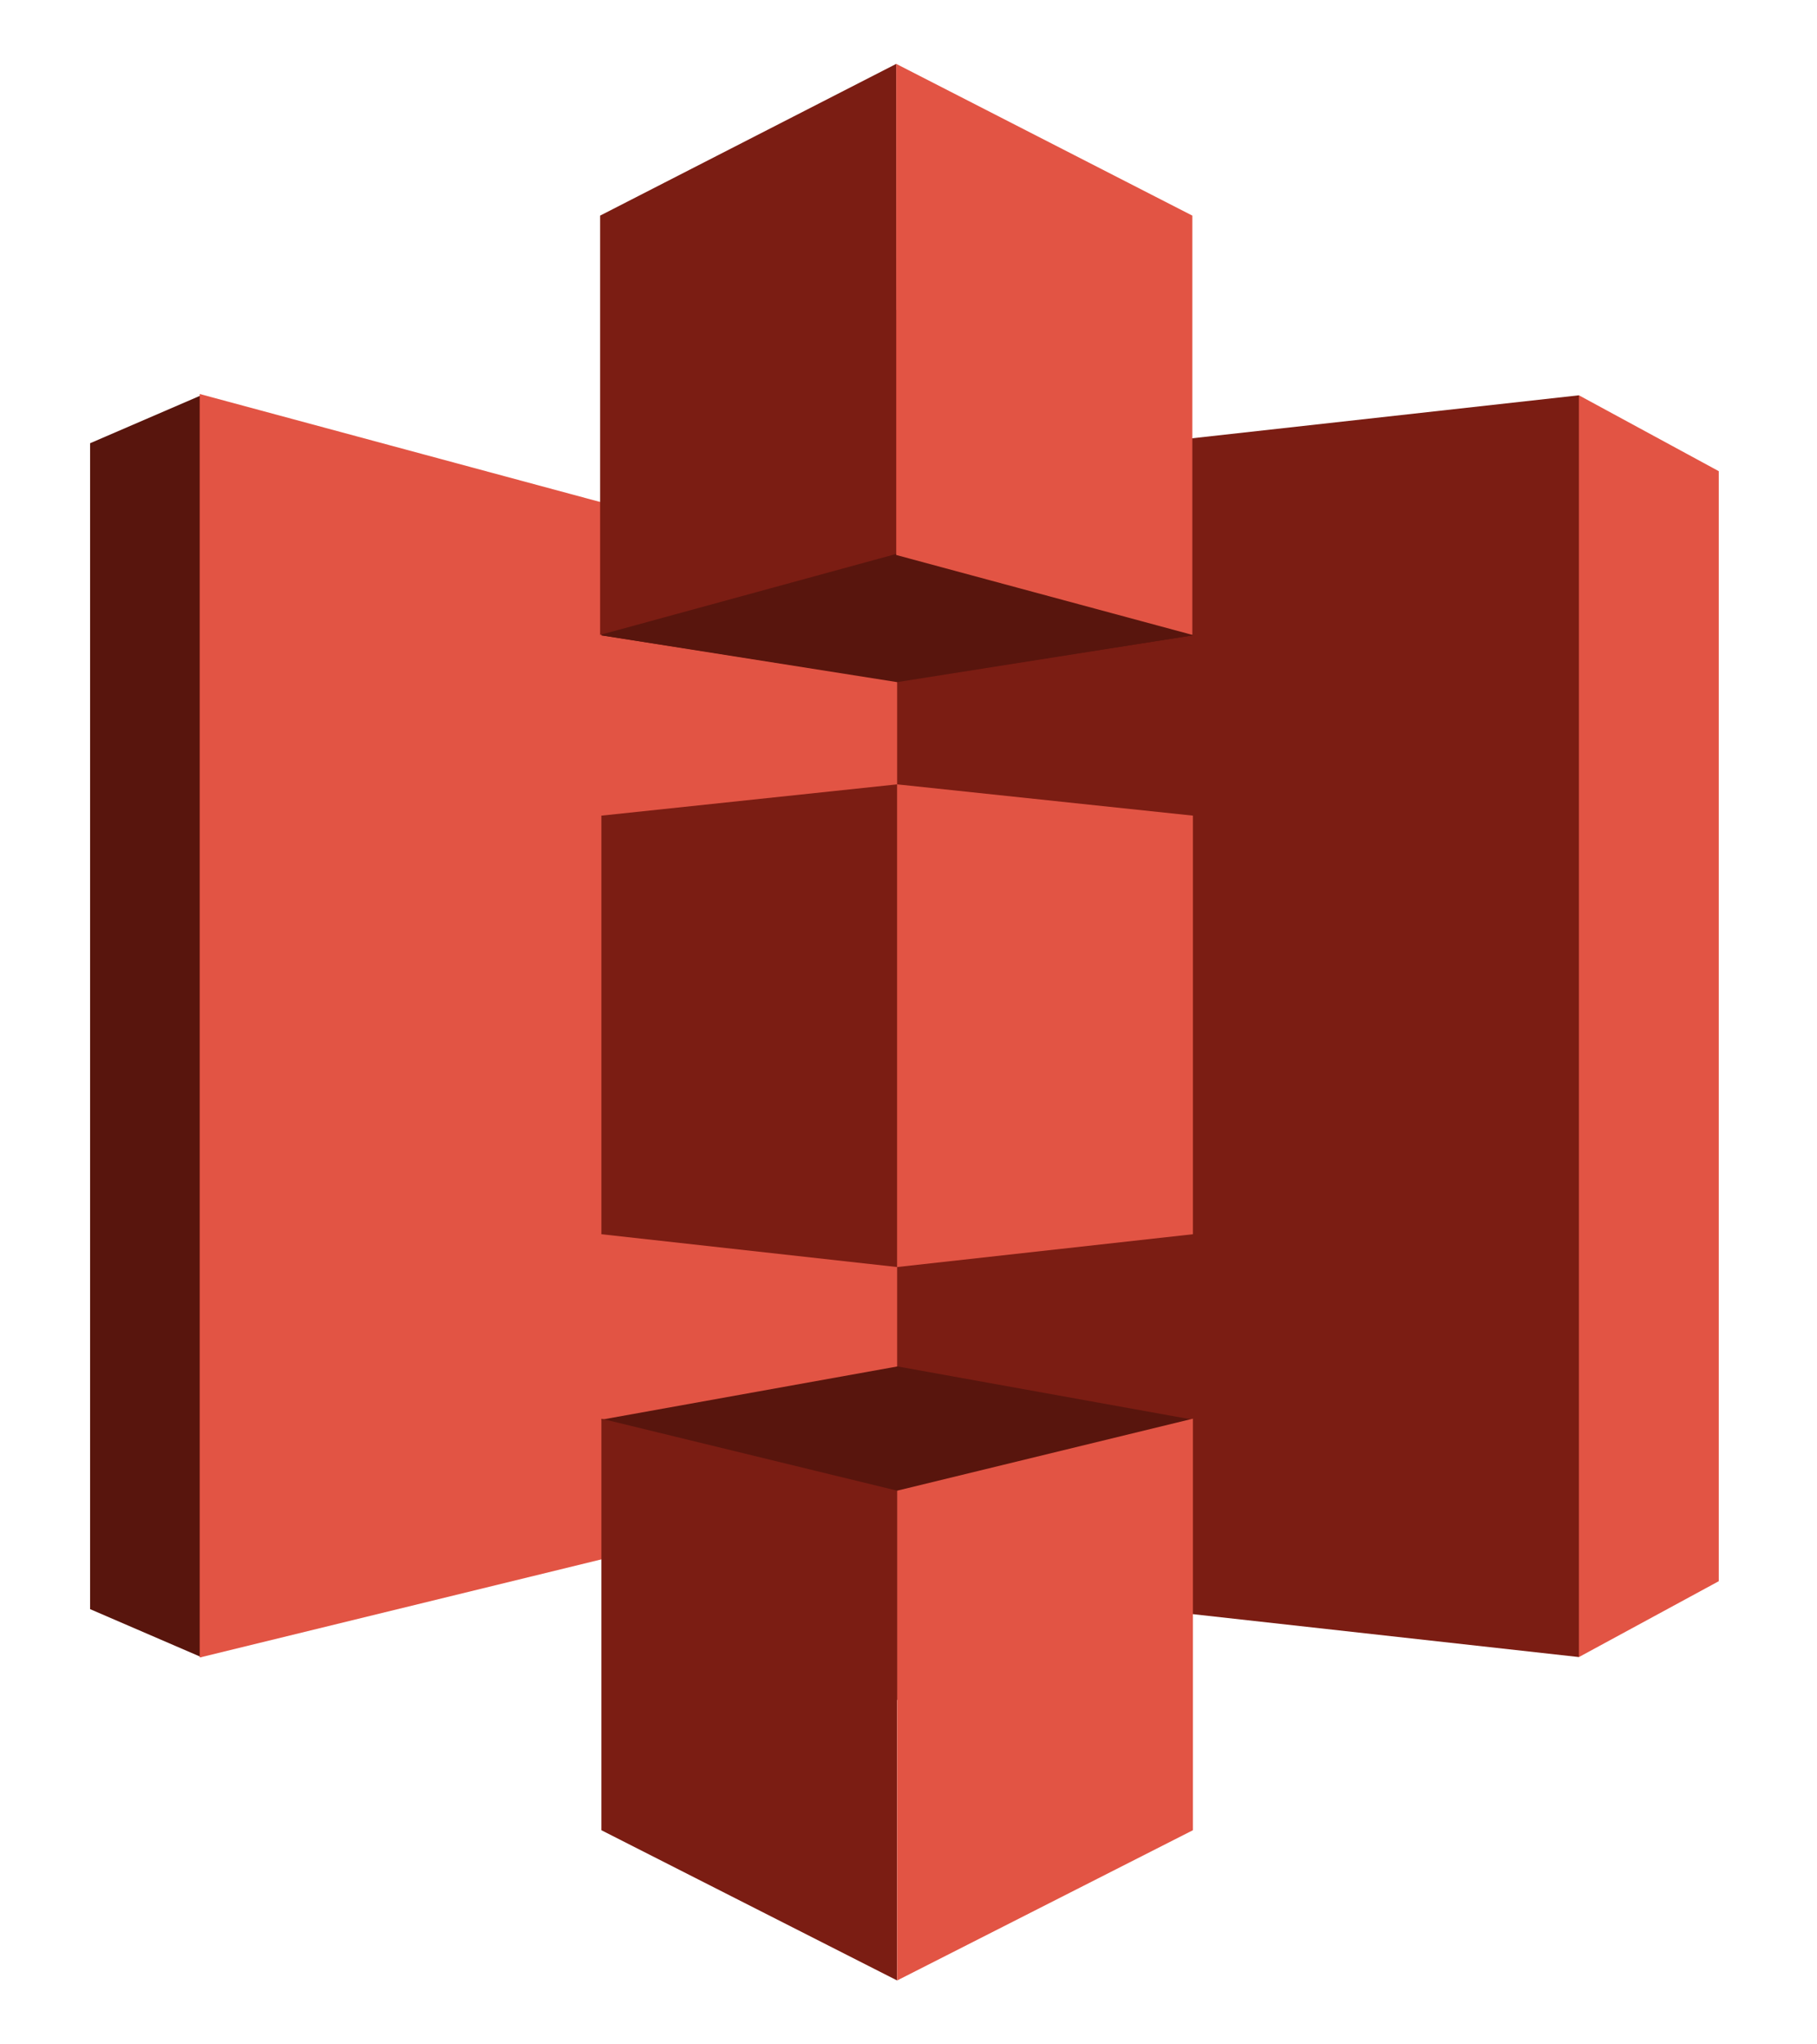
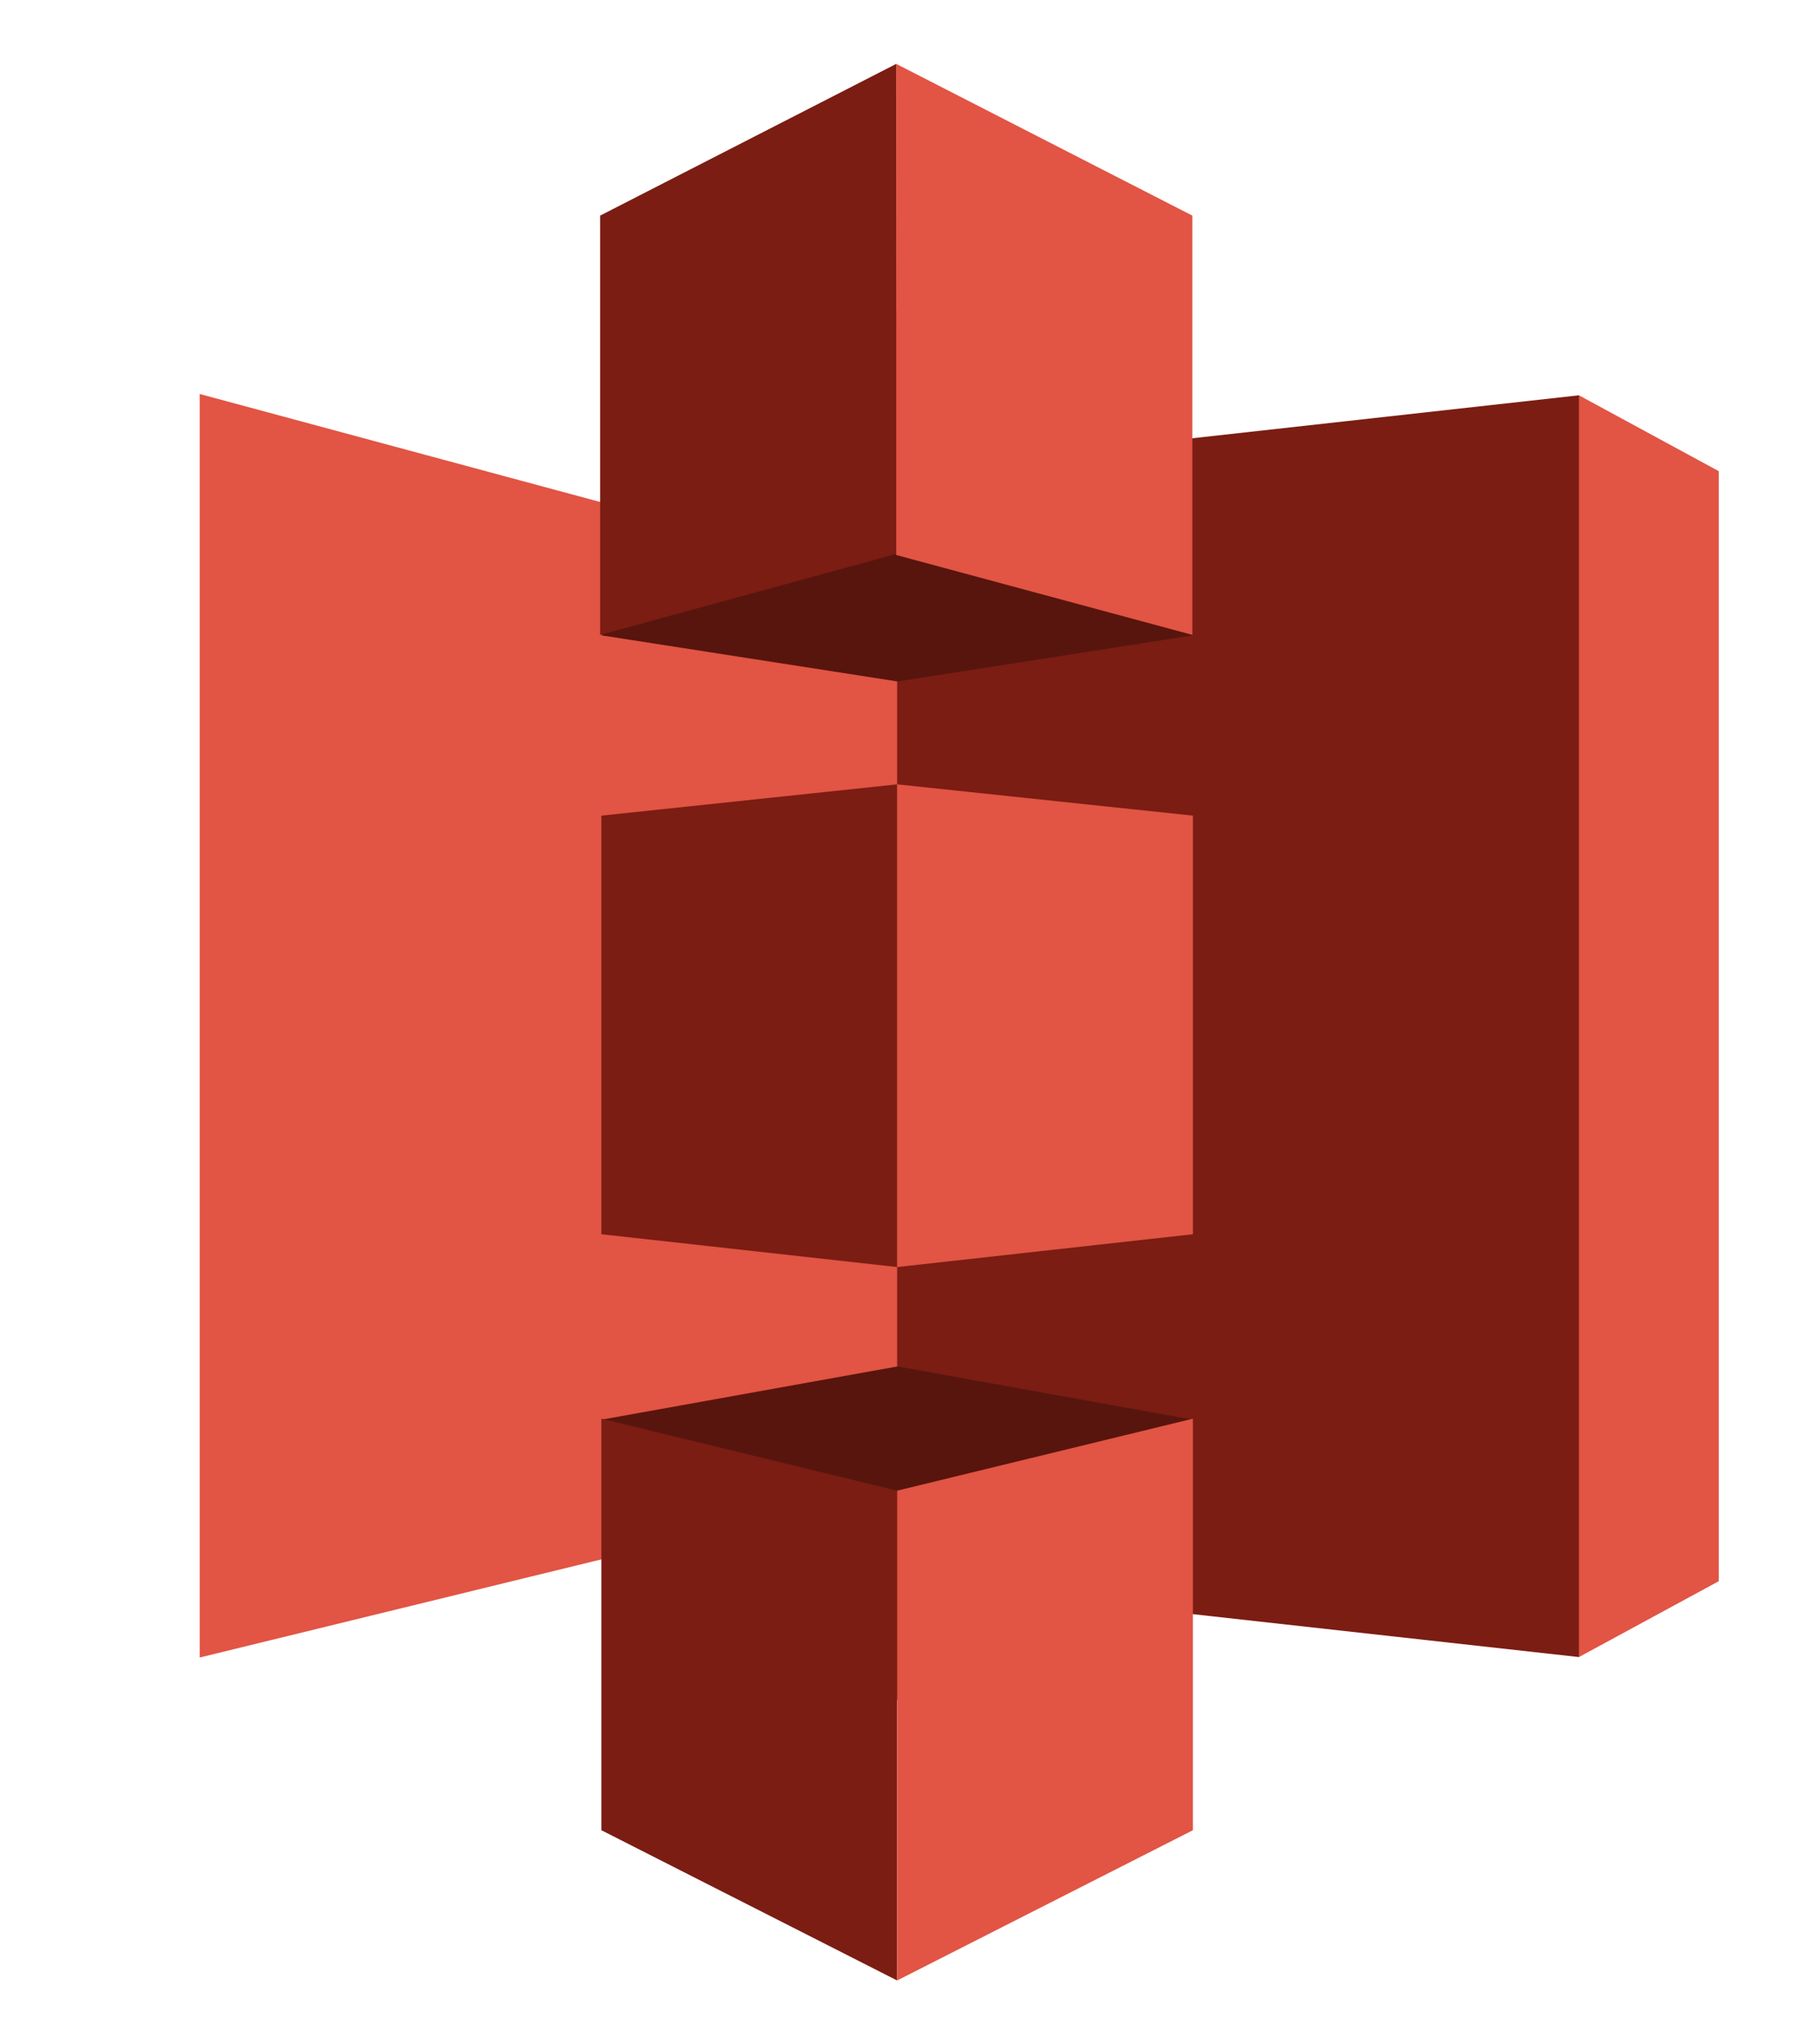
<svg xmlns="http://www.w3.org/2000/svg" width="32" height="36" viewBox="0 0 32 36" fill="none">
  <path fill-rule="evenodd" clip-rule="evenodd" d="M27.807 6.961L21.795 18.07L27.807 29.18L30.27 27.844V8.297L27.807 6.961Z" fill="#E25444" />
  <path fill-rule="evenodd" clip-rule="evenodd" d="M27.807 6.961L15.784 8.297L9.664 18.07L15.784 27.844L27.807 29.18V6.961Z" fill="#7B1D13" />
-   <path fill-rule="evenodd" clip-rule="evenodd" d="M3.543 6.961L1.587 7.805V28.336L3.543 29.18L15.784 18.07L3.543 6.961Z" fill="#58150D" />
  <path fill-rule="evenodd" clip-rule="evenodd" d="M3.517 6.938L15.8 10.25V26.187L3.517 29.188V6.938Z" fill="#E25444" />
  <path fill-rule="evenodd" clip-rule="evenodd" d="M15.806 12L10.591 11.188L15.806 5.438L21.009 11.188L15.806 12Z" fill="#58150D" />
-   <path fill-rule="evenodd" clip-rule="evenodd" d="M21.009 11.188L15.8 12.012L10.591 11.188V5.438" fill="#58150D" />
  <path fill-rule="evenodd" clip-rule="evenodd" d="M15.806 24.062L10.591 25L15.806 29.938L21.009 25L15.806 24.062Z" fill="#58150D" />
  <path fill-rule="evenodd" clip-rule="evenodd" d="M15.784 1.125L10.569 3.797V11.18L15.8 9.75L15.784 1.125Z" fill="#7B1D13" />
  <path fill-rule="evenodd" clip-rule="evenodd" d="M15.8 13.812L10.591 14.363V21.734L15.8 22.312V13.812Z" fill="#7B1D13" />
  <path fill-rule="evenodd" clip-rule="evenodd" d="M15.8 26.25L10.591 24.982V32.229L15.8 34.875V26.25Z" fill="#7B1D13" />
  <path fill-rule="evenodd" clip-rule="evenodd" d="M21.009 24.982L15.8 26.25V34.875L21.009 32.229V24.982Z" fill="#E25444" />
  <path fill-rule="evenodd" clip-rule="evenodd" d="M15.8 13.812L21.009 14.363V21.734L15.8 22.312V13.812Z" fill="#E25444" />
  <path fill-rule="evenodd" clip-rule="evenodd" d="M15.784 1.125L20.999 3.797V11.18L15.784 9.773V1.125Z" fill="#E25444" />
</svg>